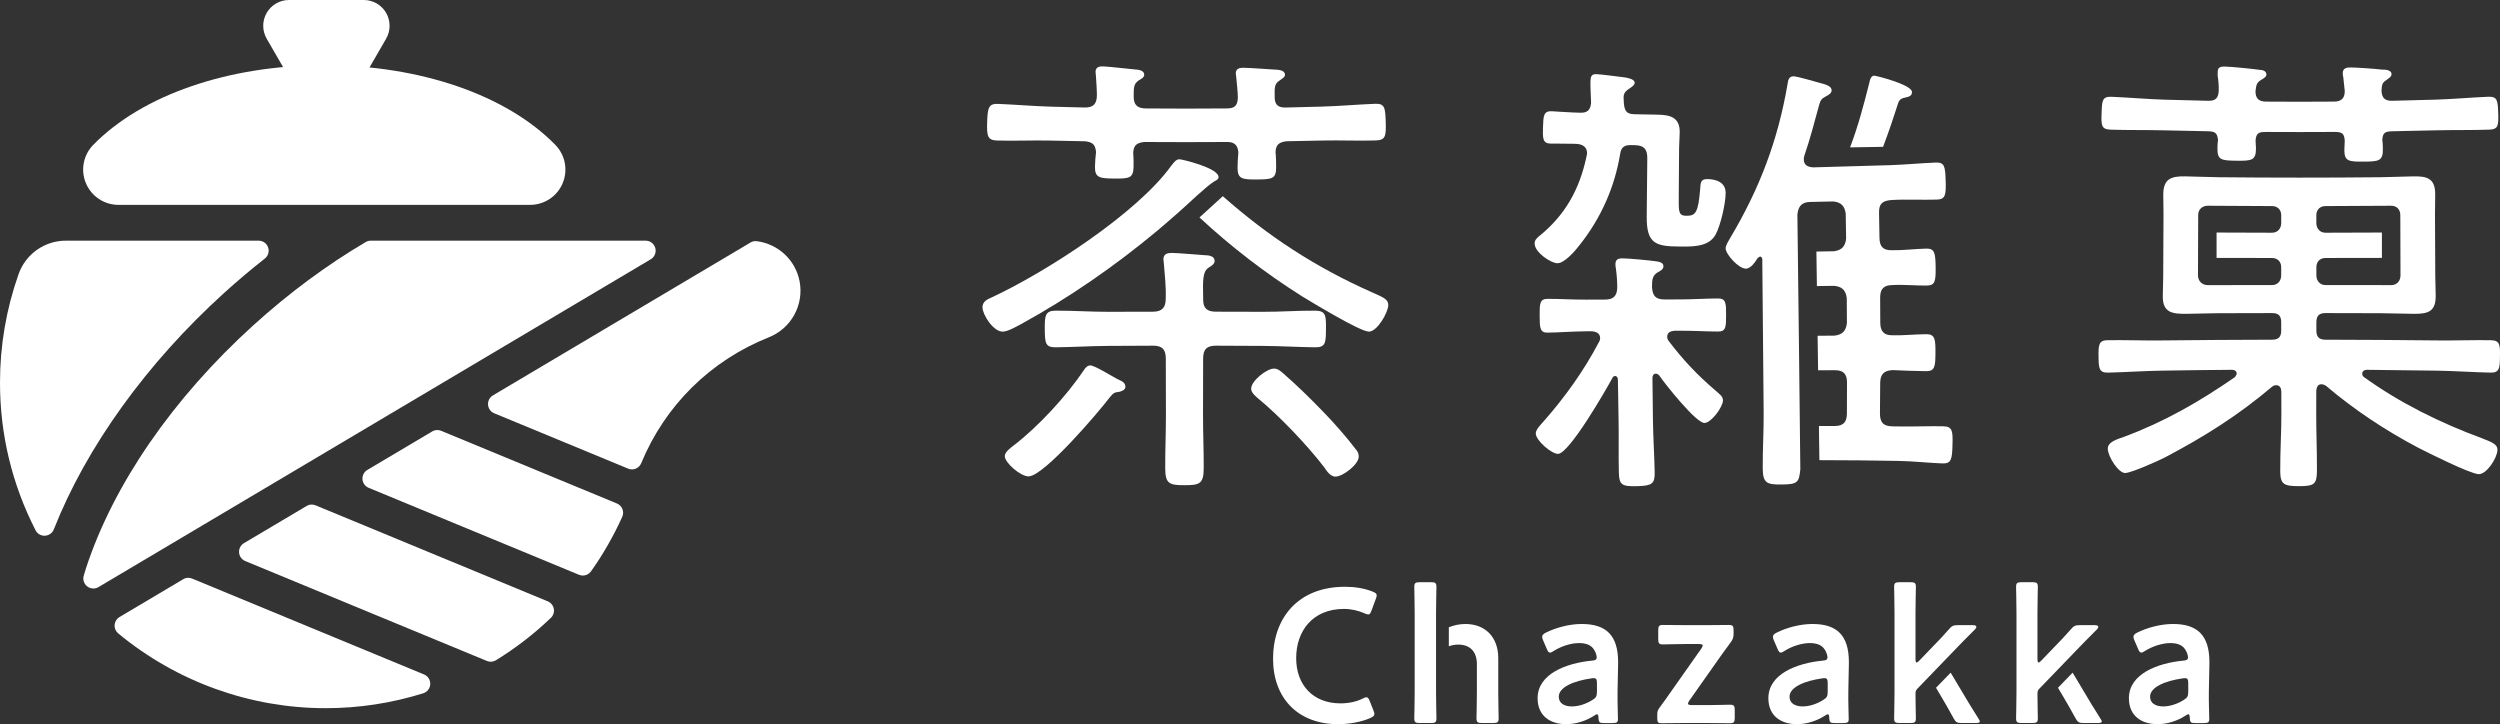
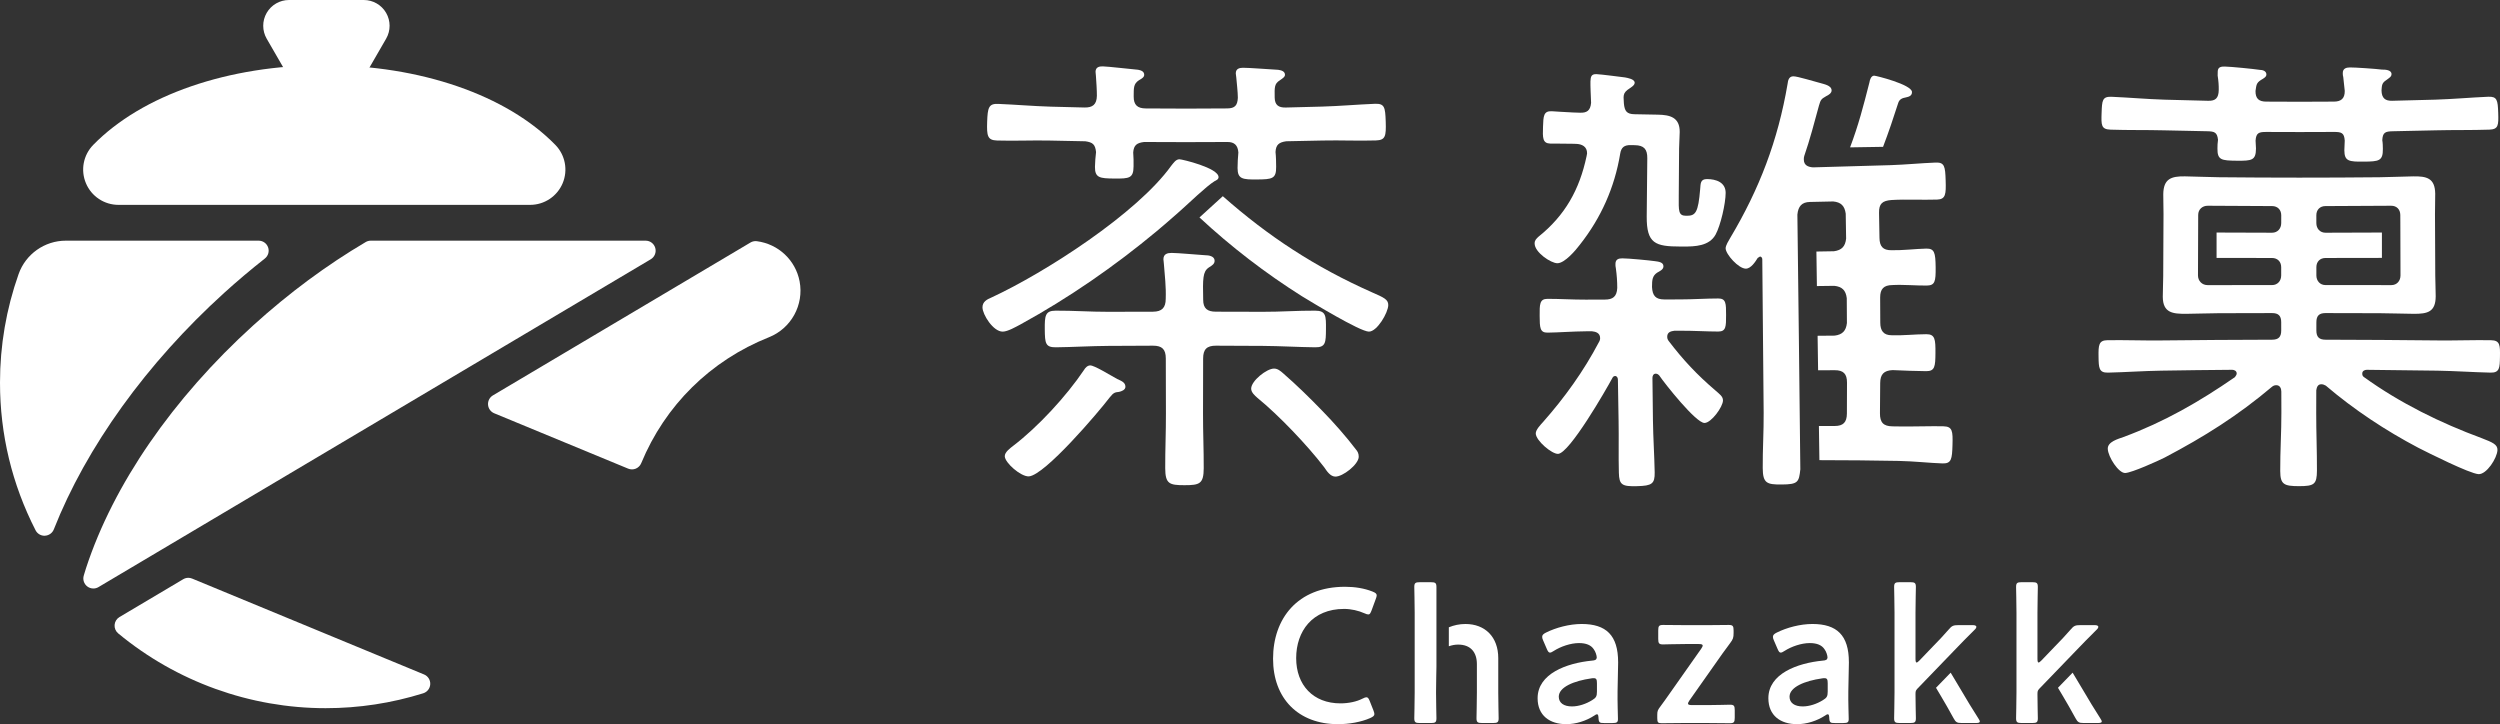
<svg xmlns="http://www.w3.org/2000/svg" id="_イヤー_1" viewBox="0 0 2207.91 639.56">
  <rect x="0" y="0" width="2207.91" height="639.56" fill="#333333" stroke="none" />
  <defs>
    <style>.cls-1{fill:#fff;}</style>
  </defs>
  <path class="cls-1" d="M288.27,102.75c-8.14,0-15.65-4.35-19.72-11.39l-33.03-57.19c-4.07-7.06-4.07-15.74,0-22.79,4.07-7.05,11.6-11.38,19.72-11.38h66.06c8.12,0,15.65,4.34,19.72,11.38,4.07,7.05,4.07,15.73,0,22.79l-33.03,57.19c-4.07,7.05-11.6,11.39-19.73,11.39" />
  <path class="cls-1" d="M104.62,180.93c-12.54,0-23.87-7.52-28.72-19.08-4.88-11.55-2.34-24.9,6.43-33.88,43.06-44.06,119.35-70.38,204.07-70.38s161.01,26.32,204.07,70.38c8.77,8.98,11.3,22.33,6.44,33.88-4.87,11.56-16.18,19.08-28.73,19.08H104.62Z" />
-   <path class="cls-1" d="M433.4,584.41c-1.15,0-2.29-.22-3.38-.67l-213.45-88.25c-3.09-1.27-5.19-4.19-5.43-7.54-.25-3.34,1.42-6.53,4.29-8.24l55.35-32.85c1.38-.82,2.94-1.24,4.51-1.24,1.16,0,2.3,.21,3.38,.66l205.11,84.81c2.75,1.13,4.75,3.6,5.32,6.53,.55,2.93-.42,5.96-2.57,8.02-14.8,14.18-31.13,26.79-48.51,37.45-1.42,.85-3.01,1.3-4.62,1.3" />
  <path class="cls-1" d="M558.13,414.55c-1.15,0-2.3-.22-3.38-.67l-118.29-48.9c-3.09-1.28-5.19-4.2-5.44-7.54-.24-3.34,1.43-6.53,4.3-8.24l227.46-135c1.37-.82,2.93-1.25,4.52-1.25,.37,0,.75,.02,1.13,.07,18.98,2.47,34.15,16.7,37.75,35.42,3.98,20.79-7.39,41.57-27.07,49.41-51.6,20.56-91.66,60.06-112.81,111.24-.9,2.17-2.62,3.9-4.78,4.8-1.09,.45-2.25,.67-3.39,.67" />
  <path class="cls-1" d="M82.44,519.74c-1.93,0-3.87-.63-5.45-1.88-2.88-2.26-4.07-6.05-3.01-9.53l.57-1.93c.46-1.53,.91-3.06,1.42-4.62,24.12-73.81,76.62-150.01,147.83-214.56,31.35-28.42,64.72-53.13,99.18-73.45,1.36-.81,2.91-1.22,4.48-1.22h242.74c3.98,0,7.47,2.65,8.52,6.5,1.06,3.84-.58,7.91-4.01,9.94L86.96,518.51c-1.4,.83-2.96,1.24-4.52,1.24" />
  <path class="cls-1" d="M287.56,625.44c-66.69,0-131.75-23.46-183.18-66.06-2.21-1.83-3.39-4.63-3.17-7.5,.22-2.88,1.83-5.45,4.3-6.92l56.29-33.41c1.38-.82,2.94-1.25,4.52-1.25,1.15,0,2.29,.22,3.38,.69l204.82,84.67c3.45,1.43,5.63,4.85,5.46,8.57-.17,3.72-2.64,6.93-6.19,8.05-27.91,8.73-56.92,13.16-86.23,13.16" />
  <path class="cls-1" d="M39.3,473.16c-3.3,0-6.36-1.85-7.88-4.81C10.57,427.57,0,383.67,0,337.88c0-32.77,5.53-65.02,16.44-95.85,6.23-17.63,22.98-29.48,41.69-29.48H228.44c3.76,0,7.11,2.38,8.35,5.94,1.24,3.56,.08,7.51-2.89,9.84-12.33,9.71-24.42,19.92-35.95,30.37-68.33,61.95-121.76,136.12-150.42,208.84-1.28,3.23-4.34,5.42-7.81,5.58-.13,.01-.28,.01-.43,.01" />
-   <path class="cls-1" d="M514.76,508.31c-1.13,0-2.27-.22-3.37-.67l-185.83-76.83c-3.09-1.28-5.2-4.19-5.44-7.54-.24-3.34,1.43-6.53,4.3-8.24l57.27-33.99c1.38-.82,2.96-1.24,4.52-1.24,1.15,0,2.29,.22,3.38,.67l155.27,64.19c2.21,.92,3.97,2.7,4.84,4.92,.88,2.22,.82,4.71-.17,6.9-7.68,16.96-16.95,33.15-27.55,48.1-1.7,2.39-4.42,3.73-7.21,3.73" />
  <path class="cls-1" d="M1212.13,522.43c-7.25-2.87-15.51-4.21-24.27-4.21-42.13,0-63.54,28.32-63.54,63.54s22.42,57.8,57.3,57.8c9.94,0,20.4-1.85,28.49-5.39,2.53-1.18,3.71-2.02,3.71-3.54,0-.84-.34-1.85-.84-3.2l-3.2-8.09c-1.01-2.53-1.69-3.54-3.03-3.54-.67,0-1.85,.35-3.37,1.18-5.23,2.7-12.3,4.21-19.55,4.21-24.09,0-39.09-16.17-39.09-39.94s14.33-43.48,42.3-43.48c6.24,0,12.81,1.52,18.04,3.88,1.52,.67,2.53,1.01,3.37,1.01,1.35,0,1.85-1.01,2.87-3.54l3.71-10.11c.51-1.35,.84-2.36,.84-3.2,0-1.52-1.18-2.36-3.71-3.37" />
  <path class="cls-1" d="M1429.07,584.79c0-23.77-10.62-33.71-32.19-33.71-10.79,0-22.74,3.2-31.51,7.59-2.36,1.18-3.37,2.19-3.37,3.71,0,.84,.17,1.85,.84,3.2l3.2,7.42c1.01,2.36,1.69,3.36,2.87,3.36,.84,0,1.85-.51,3.37-1.51,6.07-3.88,14.83-6.91,22.24-6.91,6.41,0,10.62,1.85,12.98,5.39,1.69,2.19,2.7,5.73,2.7,7.41-.17,1.85-1.35,2.53-4.21,2.7-22.59,2.19-48.03,11.63-48.03,33.21,0,15.34,10.79,22.91,25.28,22.91,8.59,0,17.52-2.87,24.77-7.57,1.18-.84,1.85-1.19,2.36-1.19,1.01,0,1.18,1.02,1.35,2.87,.17,4.56,1.01,4.89,4.89,4.89h7.59c3.71,0,4.72-.67,4.72-3.53s-.51-15-.34-24.61l.51-25.61Zm-18.71,26.12c0,4.05-.84,5.39-4.21,7.42-5.39,3.37-11.97,5.56-17.87,5.56-7.07,0-11.63-3.03-11.63-8.6,0-8.43,13.32-13.99,28.82-16.18,.84-.17,1.35-.17,2.02-.17,2.36,0,2.87,1.18,2.87,4.55v7.42Z" />
  <path class="cls-1" d="M1527.85,622.37c-1.18,0-12.98,.34-19.55,.34h-13.98c-2.36,0-3.54-.34-3.54-1.35,0-.67,.51-1.52,1.35-2.87l29.32-41.62c2.36-3.03,4.38-6.07,6.57-8.93,2.53-3.37,3.03-4.72,3.03-8.93v-2.19c0-3.88-.67-4.88-4.21-4.88-1.18,0-12.14,.16-17.7,.16h-20.89c-6.57,0-18.37-.16-19.55-.16-3.54,0-4.21,1-4.21,4.88v7.42c0,3.88,.67,4.89,4.21,4.89,1.18,0,12.98-.34,19.55-.34h11.97c2.35,0,3.54,.34,3.54,1.35,0,.67-.51,1.52-1.36,2.87l-28.48,40.44c-2.36,3.37-4.72,6.74-7.25,10.11s-3.03,4.21-3.03,7.75v3.03c0,3.71,.67,4.38,3.88,4.38,2.19,0,12.47-.17,18.2-.17h22.58c6.57,0,18.37,.17,19.55,.17,3.54,0,4.21-1.01,4.21-4.89v-6.57c0-3.88-.67-4.89-4.21-4.89" />
  <path class="cls-1" d="M1632.87,584.79c0-23.77-10.62-33.71-32.19-33.71-10.79,0-22.74,3.2-31.51,7.59-2.36,1.18-3.37,2.19-3.37,3.71,0,.84,.17,1.85,.84,3.2l3.2,7.42c1.01,2.36,1.69,3.36,2.87,3.36,.84,0,1.85-.51,3.37-1.51,6.07-3.88,14.82-6.91,22.24-6.91,6.41,0,10.62,1.85,12.98,5.39,1.69,2.19,2.7,5.73,2.7,7.41-.17,1.85-1.35,2.53-4.21,2.7-22.59,2.19-48.03,11.63-48.03,33.21,0,15.34,10.79,22.91,25.28,22.91,8.59,0,17.52-2.87,24.77-7.57,1.18-.84,1.85-1.19,2.36-1.19,1.01,0,1.18,1.02,1.35,2.87,.17,4.56,1.01,4.89,4.89,4.89h7.59c3.71,0,4.72-.67,4.72-3.53s-.51-15-.34-24.61l.51-25.61Zm-18.71,26.12c0,4.05-.84,5.39-4.21,7.42-5.39,3.37-11.97,5.56-17.87,5.56-7.07,0-11.63-3.03-11.63-8.6,0-8.43,13.32-13.99,28.82-16.18,.84-.17,1.35-.17,2.02-.17,2.36,0,2.87,1.18,2.87,4.55v7.42Z" />
-   <path class="cls-1" d="M1951.28,584.79c0-23.77-10.62-33.71-32.19-33.71-10.79,0-22.74,3.2-31.51,7.59-2.36,1.18-3.37,2.19-3.37,3.71,0,.84,.17,1.85,.84,3.2l3.2,7.42c1.01,2.36,1.69,3.36,2.87,3.36,.84,0,1.85-.51,3.37-1.51,6.07-3.88,14.83-6.91,22.24-6.91,6.41,0,10.62,1.85,12.98,5.39,1.69,2.19,2.7,5.73,2.7,7.41-.17,1.85-1.35,2.53-4.21,2.7-22.59,2.19-48.03,11.63-48.03,33.21,0,15.34,10.79,22.91,25.28,22.91,8.59,0,17.52-2.87,24.77-7.57,1.18-.84,1.85-1.19,2.36-1.19,1.01,0,1.18,1.02,1.35,2.87,.17,4.56,1.01,4.89,4.89,4.89h7.59c3.71,0,4.72-.67,4.72-3.53s-.51-15-.34-24.61l.51-25.61Zm-18.71,26.12c0,4.05-.84,5.39-4.21,7.42-5.39,3.37-11.97,5.56-17.87,5.56-7.07,0-11.62-3.03-11.62-8.6,0-8.43,13.3-13.99,28.81-16.18,.84-.17,1.35-.17,2.02-.17,2.36,0,2.87,1.18,2.87,4.55v7.42Z" />
  <path class="cls-1" d="M1323.21,581.25c0-18.71-11.63-30.16-28.98-30.16-5.35,0-10.24,1.1-14.68,2.92v16.75c2.76-.99,5.54-1.48,8.27-1.48,11.12,0,16.51,6.91,16.51,17.19v25.1c0,7.59-.34,21.58-.34,22.76,0,3.54,1.01,4.21,4.89,4.21h9.78c3.88,0,4.89-.67,4.89-4.21,0-1.18-.34-15.17-.34-22.76v-30.33Z" />
-   <path class="cls-1" d="M1268.61,518.39c0-3.54-1.01-4.21-4.89-4.21h-9.78c-3.88,0-4.89,.67-4.89,4.21,0,1.18,.34,15.17,.34,22.76v70.44c0,7.59-.34,21.58-.34,22.76,0,3.54,1.01,4.21,4.89,4.21h9.78c3.88,0,4.89-.67,4.89-4.21,0-1.18-.34-15.17-.34-22.76v-70.44c0-7.59,.34-21.58,.34-22.76" />
+   <path class="cls-1" d="M1268.61,518.39c0-3.54-1.01-4.21-4.89-4.21h-9.78c-3.88,0-4.89,.67-4.89,4.21,0,1.18,.34,15.17,.34,22.76v70.44c0,7.59-.34,21.58-.34,22.76,0,3.54,1.01,4.21,4.89,4.21h9.78c3.88,0,4.89-.67,4.89-4.21,0-1.18-.34-15.17-.34-22.76c0-7.59,.34-21.58,.34-22.76" />
  <path class="cls-1" d="M1725.23,575.18c5.9-6.24,12.14-12.47,19.22-19.55,.67-.67,1.01-1.35,1.01-2.02,0-.84-1.01-1.52-3.03-1.52h-12.98c-4.38,0-5.73,.67-8.43,3.88-4.72,5.39-9.27,10.28-13.99,15l-11.79,12.3c-1.19,1.18-2.02,1.85-2.53,1.85-.67,0-1.01-1.01-1.01-3.2v-40.78c0-7.59,.34-21.58,.34-22.76,0-3.54-1.01-4.21-4.89-4.21h-9.44c-3.88,0-4.89,.67-4.89,4.21,0,1.18,.34,15.17,.34,22.76v70.44c0,7.59-.34,21.58-.34,22.76,0,3.54,1.01,4.21,4.89,4.21h9.44c3.88,0,4.89-.67,4.89-4.21,0-1.18-.34-14.33-.34-21.07,0-2.7,.17-3.37,1.52-4.89l32.01-33.19Z" />
  <path class="cls-1" d="M1732.82,610.91l-10.06-16.84-12.95,13.35,3.79,6.36c3.88,6.41,7.75,13.32,11.63,20.38,2.02,3.71,3.03,4.38,7.42,4.38h12.14c2.53,0,3.71-.33,3.71-1.35,0-.67-.51-1.52-1.35-2.85-5.56-8.77-10.45-16.69-14.33-23.43" />
  <path class="cls-1" d="M1832.94,575.18c5.9-6.24,12.14-12.47,19.22-19.55,.67-.67,1.01-1.35,1.01-2.02,0-.84-1.01-1.52-3.03-1.52h-12.98c-4.38,0-5.73,.67-8.43,3.88-4.72,5.39-9.27,10.28-13.99,15l-11.79,12.3c-1.19,1.18-2.02,1.85-2.53,1.85-.69,0-1.01-1.01-1.01-3.2v-40.78c0-7.59,.33-21.58,.33-22.76,0-3.54-1-4.21-4.88-4.21h-9.44c-3.88,0-4.89,.67-4.89,4.21,0,1.18,.34,15.17,.34,22.76v70.44c0,7.59-.34,21.58-.34,22.76,0,3.54,1.01,4.21,4.89,4.21h9.44c3.88,0,4.88-.67,4.88-4.21,0-1.18-.33-14.33-.33-21.07,0-2.7,.17-3.37,1.52-4.89l32.01-33.19Z" />
  <path class="cls-1" d="M1840.53,610.91l-10.06-16.84-12.95,13.35,3.79,6.36c3.88,6.41,7.75,13.32,11.63,20.38,2.02,3.71,3.03,4.38,7.42,4.38h12.14c2.53,0,3.71-.33,3.71-1.35,0-.67-.51-1.52-1.35-2.85-5.56-8.77-10.45-16.69-14.33-23.43" />
  <path class="cls-1" d="M1021.64,204.1c6.12-5.1,11.28-9.6,20.18-17.44,8.48-7.48,23.4-22.06,30.75-26.59,1.61-.82,3.61-1.64,3.61-3.66-.06-8.1-32.13-15.72-34.53-15.75-3.2,0-5.2,3.24-7.21,5.66-30.1,42.08-111.26,94.37-158.73,116.38-4.03,1.67-8.06,3.79-8.02,8.78,.03,6.25,9.46,21.51,17.93,21.4,4.44-.07,11.65-4.27,15.66-6.37,42.76-23.46,83.1-51.4,120.36-82.4" />
  <path class="cls-1" d="M1169.54,412.74c2.28,3.36,5.29,8,9.63,8.17,6.71,.26,20.58-10.74,20.81-17.35,.1-2.9-1.02-5.01-2.56-6.72-8.38-11.07-19.63-23.77-29.04-33.42-11.36-11.75-22.82-22.99-35.16-33.75-2.38-2.07-4.78-4.14-7.99-4.16-6.45-.07-20.18,10.8-20.24,17.71-.02,3.25,3.16,6.12,5.54,8.18,18.71,15.22,44.17,41.88,59.01,61.33" />
  <path class="cls-1" d="M1211.58,258.12c-50.05-22.22-91.56-49.43-131.64-84.85l-20.61,18.77c27.88,25.92,58.3,49.28,90.48,69.58,9.3,5.66,51.08,31.07,59.11,31.26,7.26,.11,17.11-16.81,17.15-23.47,.02-4.99-4-6.69-14.48-11.28" />
  <path class="cls-1" d="M1161.62,306.72c9.26,.11,9.32-4.41,9.42-15.9,.09-11.9,.11-16.41-9.57-16.46-15.33-.09-30.68,1.07-46.01,1.01-13.86-.04-27.7-.08-41.56-.1-7.66,0-11.3-2.84-11.29-10.55-.39-18.64-.4-24.73,4.84-28.39,3.24-2.03,5.25-3.25,5.25-6.09,0-4.06-5.25-4.87-8.47-4.85-6.46-.4-24.23-2.02-29.48-2.02-3.63,0-7.26,.8-7.27,5.66,0,1.22,.42,2.44,.42,4.06,.8,10.14,2.01,20.27,1.62,30.82,0,7.7-3.23,11.35-11.29,11.37-13.19,.01-26.36,.04-39.54,.09-15.34,.04-31.07-1.1-46.41-1.01-9.27,.04-9.66,4.56-9.57,16.46,.11,12.32,.56,16,9.82,15.9,15.29-.18,30.99-1.15,46.3-1.24,13.15-.09,26.31-.16,39.47-.19,8.06-.02,11.28,3.23,11.29,11.33,.02,16.23,.07,32.44,.11,48.67,.06,16.22-.69,32.04-.62,48.25,.07,13.79,3.62,14.97,17.01,14.96,13.38,0,16.93-1.17,16.99-14.96,.07-15.82-.66-32.05-.62-48.26,.04-16.22,.08-32.44,.1-48.66,.01-8.11,3.24-11.35,11.29-11.33,13.82,.03,27.64,.1,41.48,.19,15.31,.1,30.6,1.06,46.3,1.24" />
  <path class="cls-1" d="M986.65,334.7c-7.26-4-20.18-12.01-23.81-11.98-2.4,.02-4.39,2.09-5.58,4.15-15.46,23-40.53,50.15-62.25,66.72-2.71,2.16-7.76,5.67-7.63,9.41,.21,5.8,14.14,18.02,21.24,17.73,13.95-.83,61.25-56.35,71.38-69.68,3.56-4.51,4.76-4.53,8.36-4.97,2-.43,5.6-1.67,5.57-4.53-.02-4.06-4.05-5.25-7.27-6.84" />
  <path class="cls-1" d="M880.54,124.1c15.6,.49,31.22-.31,46.8,.04,10.39,.24,20.79,.45,31.18,.63,6.38,.92,8.75,2.58,9.47,9.52-.46,4.48-.91,8.54-.96,13.04-.11,9.78,4.32,10.24,17.16,10.35,13.25,.12,16.87-.28,16.93-10.83,.02-4.06,.06-8.12-.31-12.18,.45-6.51,3.26-8.51,9.65-9.27,24.52,.17,49.04,.17,73.56,0,5.99-.04,9.21,2.76,9.66,9.26-.37,4.47-.74,9.35-.71,13.81,.06,9.75,4.48,10.14,17.33,10.03,13.26-.12,16.88-.58,16.75-11.18-.03-4.07-.09-8.97-.55-13.04,.31-6.52,3.09-8.61,9.47-9.52,10.79-.19,21.59-.42,32.37-.66,15.59-.36,31.22,.44,46.8-.07,8.39-.27,9.1-3.63,8.69-16.52-.44-12.9-.98-16.19-9.72-15.83-15.49,.64-30.96,2.01-46.47,2.46-10.72,.33-21.45,.6-32.18,.83-6.36,.13-9.59-2.25-9.7-8.78-.17-9.37-.22-12.21,4.46-15.19,2.34-1.69,4.67-2.97,4.63-5-.08-3.27-3.64-3.99-6.01-4.35-5.54-.25-26.07-1.87-31.18-1.8-3.16,.04-6.29,.9-6.25,4.97,.01,1.21,.42,2.43,.44,3.64,.45,5.28,1.33,12.57,1.38,17.86-.33,6.91-2.69,9.38-9.44,9.44-23.98,.22-47.96,.22-71.94,.01-7.15-.06-10.7-2.94-10.62-10.66,.08-7.3-.27-10.96,4.51-14.15,2.79-1.6,4.76-2.8,4.79-4.82,.03-3.25-3.12-4.09-5.47-4.54-5.53-.45-25.98-2.84-31.1-2.98-3.15-.07-6.32,.66-6.41,4.74-.02,1.21,.35,2.45,.33,3.67,.3,4.08,.92,13.47,.85,17.54-.13,7.74-3.76,10.53-10.92,10.38-9.93-.21-19.87-.47-29.8-.75-15.51-.45-30.97-1.81-46.48-2.44-8.34-.35-9.28,3.35-9.7,15.82-.42,12.46,.29,16.24,8.69,16.51" />
  <path class="cls-1" d="M1375.43,232.48c6.46,.01,16.19-11.48,19.87-16.38,18.72-23.74,30.68-50.58,35.59-80.35,.9-5.71,3.73-7.7,9.33-7.6,1.19,.02,2.39,.04,3.58,.07,7.99,.13,11.14,3.44,11.03,11.59-.21,17.11-.38,34.23-.51,51.34-.15,24.04,7.54,26.53,29.73,26.58h2.81c10.09,.03,22.61-.36,28.26-10.5,4.45-8.1,8.9-27.55,8.91-36.88,0-9.33-8.42-12.17-16.44-12.2-6.02-.03-5.64,4.03-6.07,8.9-1.69,20.69-4.1,23.52-11.75,23.5h-.81c-6.84-.03-6.42-4.51-6.35-17.1,.08-14.08,.18-28.16,.3-42.25,.05-4.88,.48-9.74,.54-14.61,.12-13-8.59-15.14-19.31-15.32-6.89-.12-13.78-.25-20.67-.39-6.75-.16-8.69-2.65-9.32-9.62,.03-1.63-.31-3.69-.27-5.33,.07-2.87,.9-4.47,3.33-6.46,3.23-2.36,6.42-3.91,6.47-6.36,.08-3.27-6.2-4.26-8.56-4.73-4.33-.52-20.82-2.71-25.16-2.89-4.33-.16-5.19,1.87-5.34,6.38-.12,3.29,.34,13.59,.57,18.95-.6,6.97-3.83,8.93-9.8,8.73-1.98-.06-3.97-.13-5.96-.2-7.15-.25-16.27-1-19.05-1.11-7.16-.29-7.34,4.28-7.65,13.82-.33,9.54-.46,14.53,6.33,14.74,4,.13,11.6-.04,19.59,.17,1.06,.03,2.12,.07,3.19,.09,5.19,.15,9.93,2.33,9.8,8.5l-.45,2.45c-6.24,29.48-19,52.31-42.58,71.15-1.63,1.64-3.26,2.88-3.29,5.79-.07,7.92,14.43,17.53,20.08,17.54" />
  <path class="cls-1" d="M1462.17,330.01c1.61-.01,2.4,.79,3.23,1.6,4.91,7.3,32.41,41.97,39.95,41.94,5.98-.04,16.32-14.27,16.32-19.93,0-3.65-3.21-5.66-6.82-8.9-16.08-13.74-28.23-26.65-41.2-43.67-.81-1.21-1.21-2.02-1.22-3.65-.02-4.07,3.2-4.9,6.43-5.32h4.84c11.69-.06,24.18,.73,33.86,.72,6.87-.01,6.85-4.46,6.85-14.6s0-14.61-6.88-14.6c-10.48,0-22.6,.82-33.9,.84-4.57,0-9.15,.01-13.73,.02-7.66,.01-10.5-3.25-10.91-10.98,0-6.52,.4-9.78,4.45-12.62,2.82-1.63,5.65-2.85,5.65-5.69,.01-3.67-4.43-4.08-7.26-4.49-5.65-.82-23.8-2.51-29.06-2.52-3.23-.01-6.05,.79-6.06,4.89-.01,1.22-.01,2.45,.38,4.09,.81,5.73,1.2,11.45,1.21,17.18-.39,7.76-4.02,10.23-10.88,10.25-5.65,.02-11.3,.03-16.96,.06-11.3,.04-23.42-.74-33.91-.7-6.87,.03-6.85,5.01-6.78,14.98,.08,10.37,.13,14.95,6.99,14.86,9.68-.11,22.16-1.08,33.86-1.18,1.75-.02,3.49-.03,5.25-.04,3.63,.37,7.27,1.57,7.3,6.09,.01,1.22-.38,2.46-1.17,3.7-13.46,25.58-30.3,48.95-49.23,70.36-2.31,2.58-6.57,6.89-6.45,10.23,.22,6.25,14.19,18.15,19.74,17.92,10.1-.58,42.3-56.53,47.97-67.1,.39-.82,1.18-1.66,2.38-1.67,1.61-.02,2.44,1.6,2.46,3.24,.17,12.14,.36,24.26,.6,36.4,.29,15.14-.16,30.69,.25,45.84,.29,10.64,2.71,12.18,16.09,11.81,13-.33,15.73-1.99,15.54-12.18-.29-15.47-1.33-30.53-1.54-45.99-.17-12.5-.31-24.98-.44-37.47-.01-1.63,.78-3.67,2.79-3.7" />
  <path class="cls-1" d="M1716.45,376.47c-11.17-.24-25.54,.33-39.11,.15-1.99-.03-3.99-.06-5.98-.08-7.98-.1-11.12-3.4-11.05-11.6,.1-8.88,.17-17.75,.21-26.62,.06-7.79,3.27-11.07,10.91-11.46,8.43,.42,22.5,.9,29.73,.94,7.63,.04,8.08-4.09,8.16-16.09,.07-12.01-.34-16.57-8-16.55-10.07,.02-20.55,1.28-30.63,.92-7.25,.02-10.07-4.07-10.09-11.02-.02-7.37-.07-14.74-.11-22.11-.06-7.78,3.14-11.1,10.81-11.2,9.28-.53,21.41,.55,30.28,.44,7.27-.09,8.07-3.4,7.92-16.24-.17-12.83-1.05-16.54-8.3-16.4-8.88,.19-20.97,1.65-30.66,1.43-7.68,.13-10.54-3.49-10.65-10.87-.12-7.37-.25-14.74-.39-22.11-.16-8.19,3-10.73,11.03-11.36,13.26-.79,26.58,.06,40.25-.38,7.64-.24,7.93-4.82,7.56-16.86-.4-12.45-.94-16.16-8.94-15.83-13.23,.53-26.42,1.84-39.65,2.28,0,0-63.45,1.83-68.52,1.96-4.42-.31-8.05-1.85-8.14-6.73-.02-1.21-.03-2.03,.35-3.26,4.96-14.34,9.02-29.88,13.04-44.66,1.46-4.92,1.83-5.74,6.52-8.34,1.96-.88,4.69-2.6,4.62-5.03-.13-4.48-6.88-5.47-10.46-6.59-4.38-1.07-19.87-5.9-23.41-5.82-3.94,.1-4.66,3.76-5,6.62-8.53,50.14-24.92,92.98-50.77,136.29-1.19,2.05-3.98,6.54-3.96,8.97,.04,5.28,11.46,18.09,17.92,18,4.45-.06,8.42-6.19,10.41-9.46l2-1.25c1.21-.01,2.03,1.19,2.05,2.4,.46,45.14,.85,90.28,1.21,135.42,.12,16.62-.94,32.85-.82,49.06,.1,13.39,3.65,14.54,16.65,14.45,14.57-.07,15.36-2.08,16.56-13.45,.1-1.44-2.49-217.61-2.6-224.91,.71-7.32,3.88-11.03,11.11-11.17,6.84-.13,13.68-.28,20.52-.44,6.85,.66,10.12,3.85,11.06,10.77,.12,7.34,.25,14.68,.35,22.01-.72,6.94-3.9,10.27-10.75,11.19-5.16,.09-10.33,.17-15.49,.26l.43,30.49c5.14-.07,10.26-.13,15.38-.2,6.88,.72,10.14,3.93,11,10.87,.04,7.33,.1,14.68,.13,22.01-.79,6.93-3.99,10.21-10.83,11.09-5.02,.03-10.03,.08-15.06,.13l.44,30.49c4.9-.03,9.8-.06,14.69-.08,7.64-.03,10.86,3.21,10.84,10.97-.01,9.1-.04,18.2-.1,27.32-.03,7.74-3.25,10.99-10.82,10.98-4.64-.01-9.27,0-13.9,.01l.44,30.16c23.31,.03,46.61,.21,69.93,.67,13.87,.28,28.09,1.89,38.79,2.21,7.92,.25,8.46-3.89,8.82-16.37,.34-12.07,.02-16.24-7.96-16.41" />
  <path class="cls-1" d="M1655.13,66.82c-2.75,.13-3.8,3.87-4.11,5.93-5.53,21.7-9.66,37.64-17.1,57.4l29.13-.47c4.66-12.16,9.66-26.95,13.27-38.38,1.03-3.76,3.78-4.72,6.93-5.29,2.75-.54,5.48-1.52,5.34-4.81-.33-6.57-31.9-14.43-33.45-14.38" />
  <path class="cls-1" d="M1863.97,114.5c15.57,.54,31.15,.19,47.12,.6,12.77,.33,25.54,.6,38.31,.81,6.38,.11,8.75,1,9.46,7.53-.43,2.84-.46,5.28-.49,7.73-.11,10.18,3.49,10.64,17.13,10.77,13.24,.12,16.84-.28,16.9-10.82,.02-2.44-.37-4.47-.36-6.91,.45-6.9,2.87-7.72,9.64-7.68,19.83,.12,39.65,.11,59.47-.01,6.78-.04,9.19,.78,9.64,7.68,.02,2.84-.36,5.7-.34,8.53,.04,9.74,4.06,10.14,17.29,10.01,13.23-.12,16.84-.58,16.72-11.18-.03-2.44-.07-5.28-.51-7.73,.33-6.92,2.67-7.81,9.46-7.92,12.64-.22,25.27-.49,37.91-.82,15.56-.39,31.54-.06,47.12-.6,7.98-.28,8.28-3.63,7.89-14.86-.39-11.23-.93-14.54-8.87-14.19-15.46,.67-31.32,2.1-46.79,2.57-12.71,.39-25.41,.73-38.11,.99-5.96,.12-9.17-2.26-9.29-9.18,.33-4.49,.29-6.53,4.19-9.06,2.73-2.09,4.69-2.97,4.64-5.41-.08-3.67-5.61-3.94-8.37-3.88-5.15-.69-24.08-1.98-28.41-1.92-3.16,.04-6.29,.89-6.26,4.94,.01,1.22,.02,2.44,.43,3.65,.43,3.25,.88,8.52,1.31,12.17,.07,6.9-3.48,9.37-9.45,9.42-19.97,.17-39.95,.17-59.93,.01-6.35-.04-9.51-2.52-9.44-9.42,.83-4.87,.46-6.9,4.83-9.7,2.78-1.6,4.76-2.79,4.79-4.82,.01-3.25-3.52-4.09-5.89-4.11-5.52-.85-25.19-2.79-30.7-2.92-3.16-.07-6.32,.27-6.39,4.34-.02,1.22-.04,2.45-.07,3.66,.71,4.49,1.03,8.59,.96,12.65-.11,7.33-2.92,9.72-9.28,9.59-12.83-.27-25.67-.6-38.5-.99-15.47-.47-31.33-1.89-46.8-2.55-8.33-.37-8.48,3.36-8.87,14.18-.37,10.81-.48,14.55,7.9,14.84" />
  <path class="cls-1" d="M2200.04,300.45c-15.72-.24-31.44,.39-47.15,.21-33.04-.37-66.08-.58-99.11-.65-5.64-.01-8.05-2.45-8.05-8.12,.01-2.44,.01-4.87,.01-7.3,0-5.67,2.42-8.1,8.07-8.09,16,.01,32.01,.06,48.02,.11,10.09,.03,19.78,.48,29.86,.54,12.1,.07,19.38-1.52,19.43-15.46,.02-6.16-.38-11.9-.38-18.06,0-18.18-.08-36.36-.25-54.55-.06-6.15,.28-12.3,.2-18.05-.18-13.96-7.84-15.46-19.49-15.28-10.03,.15-19.67,.67-29.71,.78-47.25,.47-94.51,.47-141.75-.01-10.05-.1-20.08-.63-30.12-.78-12.04-.18-18.91,2.15-19.09,15.7-.07,5.74,.27,11.9,.21,17.64-.17,18.18-.26,36.36-.26,54.55,0,6.16-.39,12.32-.38,18.46,.06,14.37,8.96,15.11,20.64,15.06,9.69-.06,19.37-.51,28.66-.54,15.73-.06,31.46-.1,47.21-.11,5.64-.01,8.07,2.42,8.07,8.1,0,2.43,.01,4.85,.01,7.29,0,5.69-2.4,8.11-8.05,8.12-32.77,.08-65.54,.29-98.3,.66-15.71,.17-31.44-.46-47.15-.22-7.65,.12-8.01,4.29-7.83,14.69,.16,9.56,.26,14.14,8.3,13.95,15.66-.36,31.32-1.48,46.99-1.74,20.89-.34,41.79-.6,62.69-.76,1.6-.01,4.01,.79,4.03,3.23,.01,1.21-.8,2.03-1.58,3.26-31.57,21.81-62.42,39.53-98.29,52.83-5.12,1.83-14.22,4.26-13.99,10.5,.25,7.07,9.54,21.59,15.47,21.33,5.9-.31,28.95-10.68,34.85-13.69,34.84-18.33,64.52-36.95,94.91-62.64,1.2-.82,2.01-1.22,3.61-1.22,3.21-.01,4.43,2.83,4.43,5.66l.06,18.64c.04,17.04-1.1,34.07-1.02,51.51,.06,11.77,3.21,13.34,16.61,13.34s15.75-1.58,15.81-13.75c.07-17.02-.67-34.06-.64-51.1,.02-6.62,.03-13.24,.06-19.87,.4-2.44,1.21-5.27,4.42-5.26,1.61,0,2.42,.42,4.01,1.22,24.81,21.18,52.96,39.77,81.63,54.85,9.1,4.64,45.41,22.85,53.25,23.31,7.11,.34,16.43-14.19,16.7-21.27,.18-4.99-4.54-6.87-13.99-10.54-36.24-13.39-71.87-30.84-103.83-53.85-1.2-.82-1.6-1.64-1.58-3.26,.02-2.44,2.43-3.24,4.03-3.23,20.77,.17,41.52,.42,62.29,.76,15.68,.26,31.33,1.38,46.99,1.73,8.03,.19,8.15-4.37,8.3-13.93,.17-9.99,.22-14.56-7.83-14.69m-185.35-103.45c-.01,4.88-3.24,8.52-8.08,8.51-16.34-.02-32.68-.08-49.02-.16v22.4c16.33,.03,32.67,.07,48.99,.08,4.84,0,8.08,3.25,8.08,8.1v7.3c0,4.87-3.24,8.52-8.08,8.52-18.98,0-37.95,.01-56.93,.03-4.85,.01-8.48-3.66-8.48-8.56,0-2.45,.17-51.48,.19-53.46,.02-4.89,3.69-8.12,8.52-8.08,18.92,.15,37.85,.26,56.77,.3,4.83,.01,8.05,3.26,8.05,8.12-.01,2.29-.01,4.6-.01,6.89m39.07-15.01c19.33-.04,38.66-.15,57.98-.3,4.83-.04,8.08,3.19,8.11,8.09,.01,2.3,.02,4.62,.04,6.93,0,.16,.13,44.06,.13,46.51,0,4.9-3.23,8.57-8.07,8.56-19.38-.02-38.77-.03-58.15-.03-4.83,0-8.06-3.65-8.07-8.52v-7.3c0-4.85,3.23-8.1,8.07-8.1,16.61-.01,33.22-.04,49.81-.08v-22.4c-16.61,.08-33.22,.13-49.84,.17-4.83,0-8.06-3.64-8.07-8.52v-6.89c-.01-4.87,3.2-8.11,8.03-8.12" />
</svg>